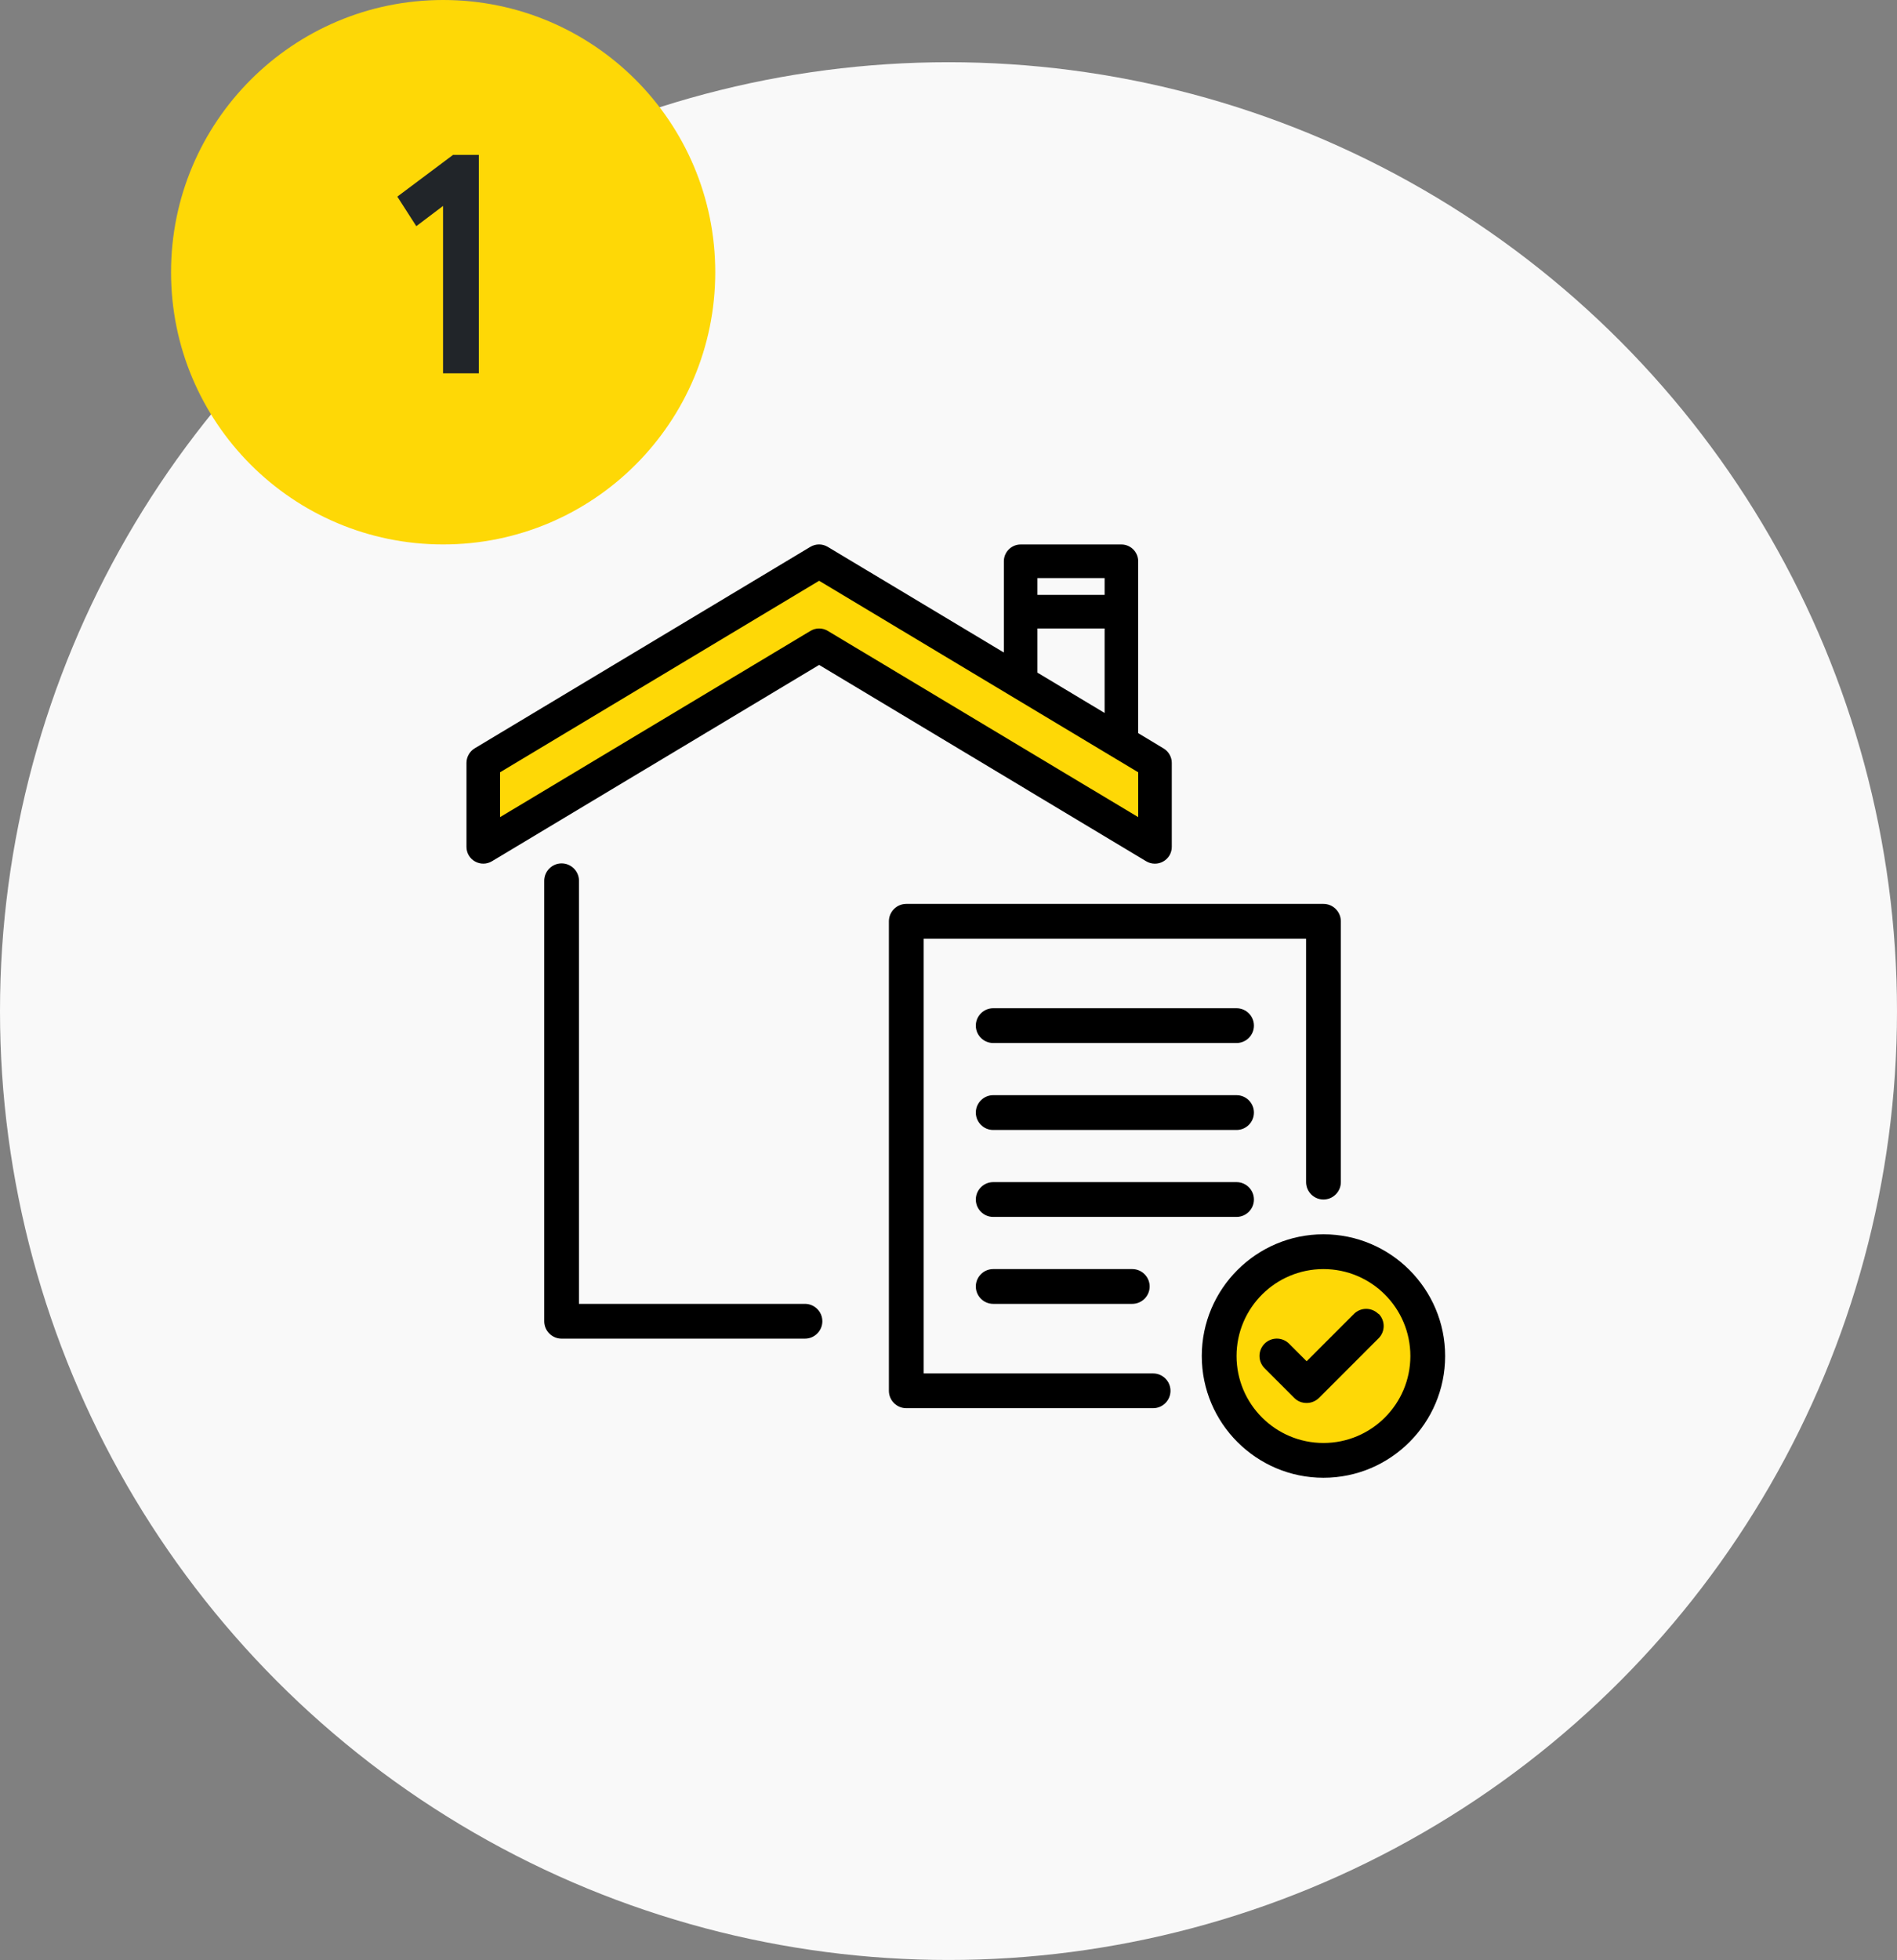
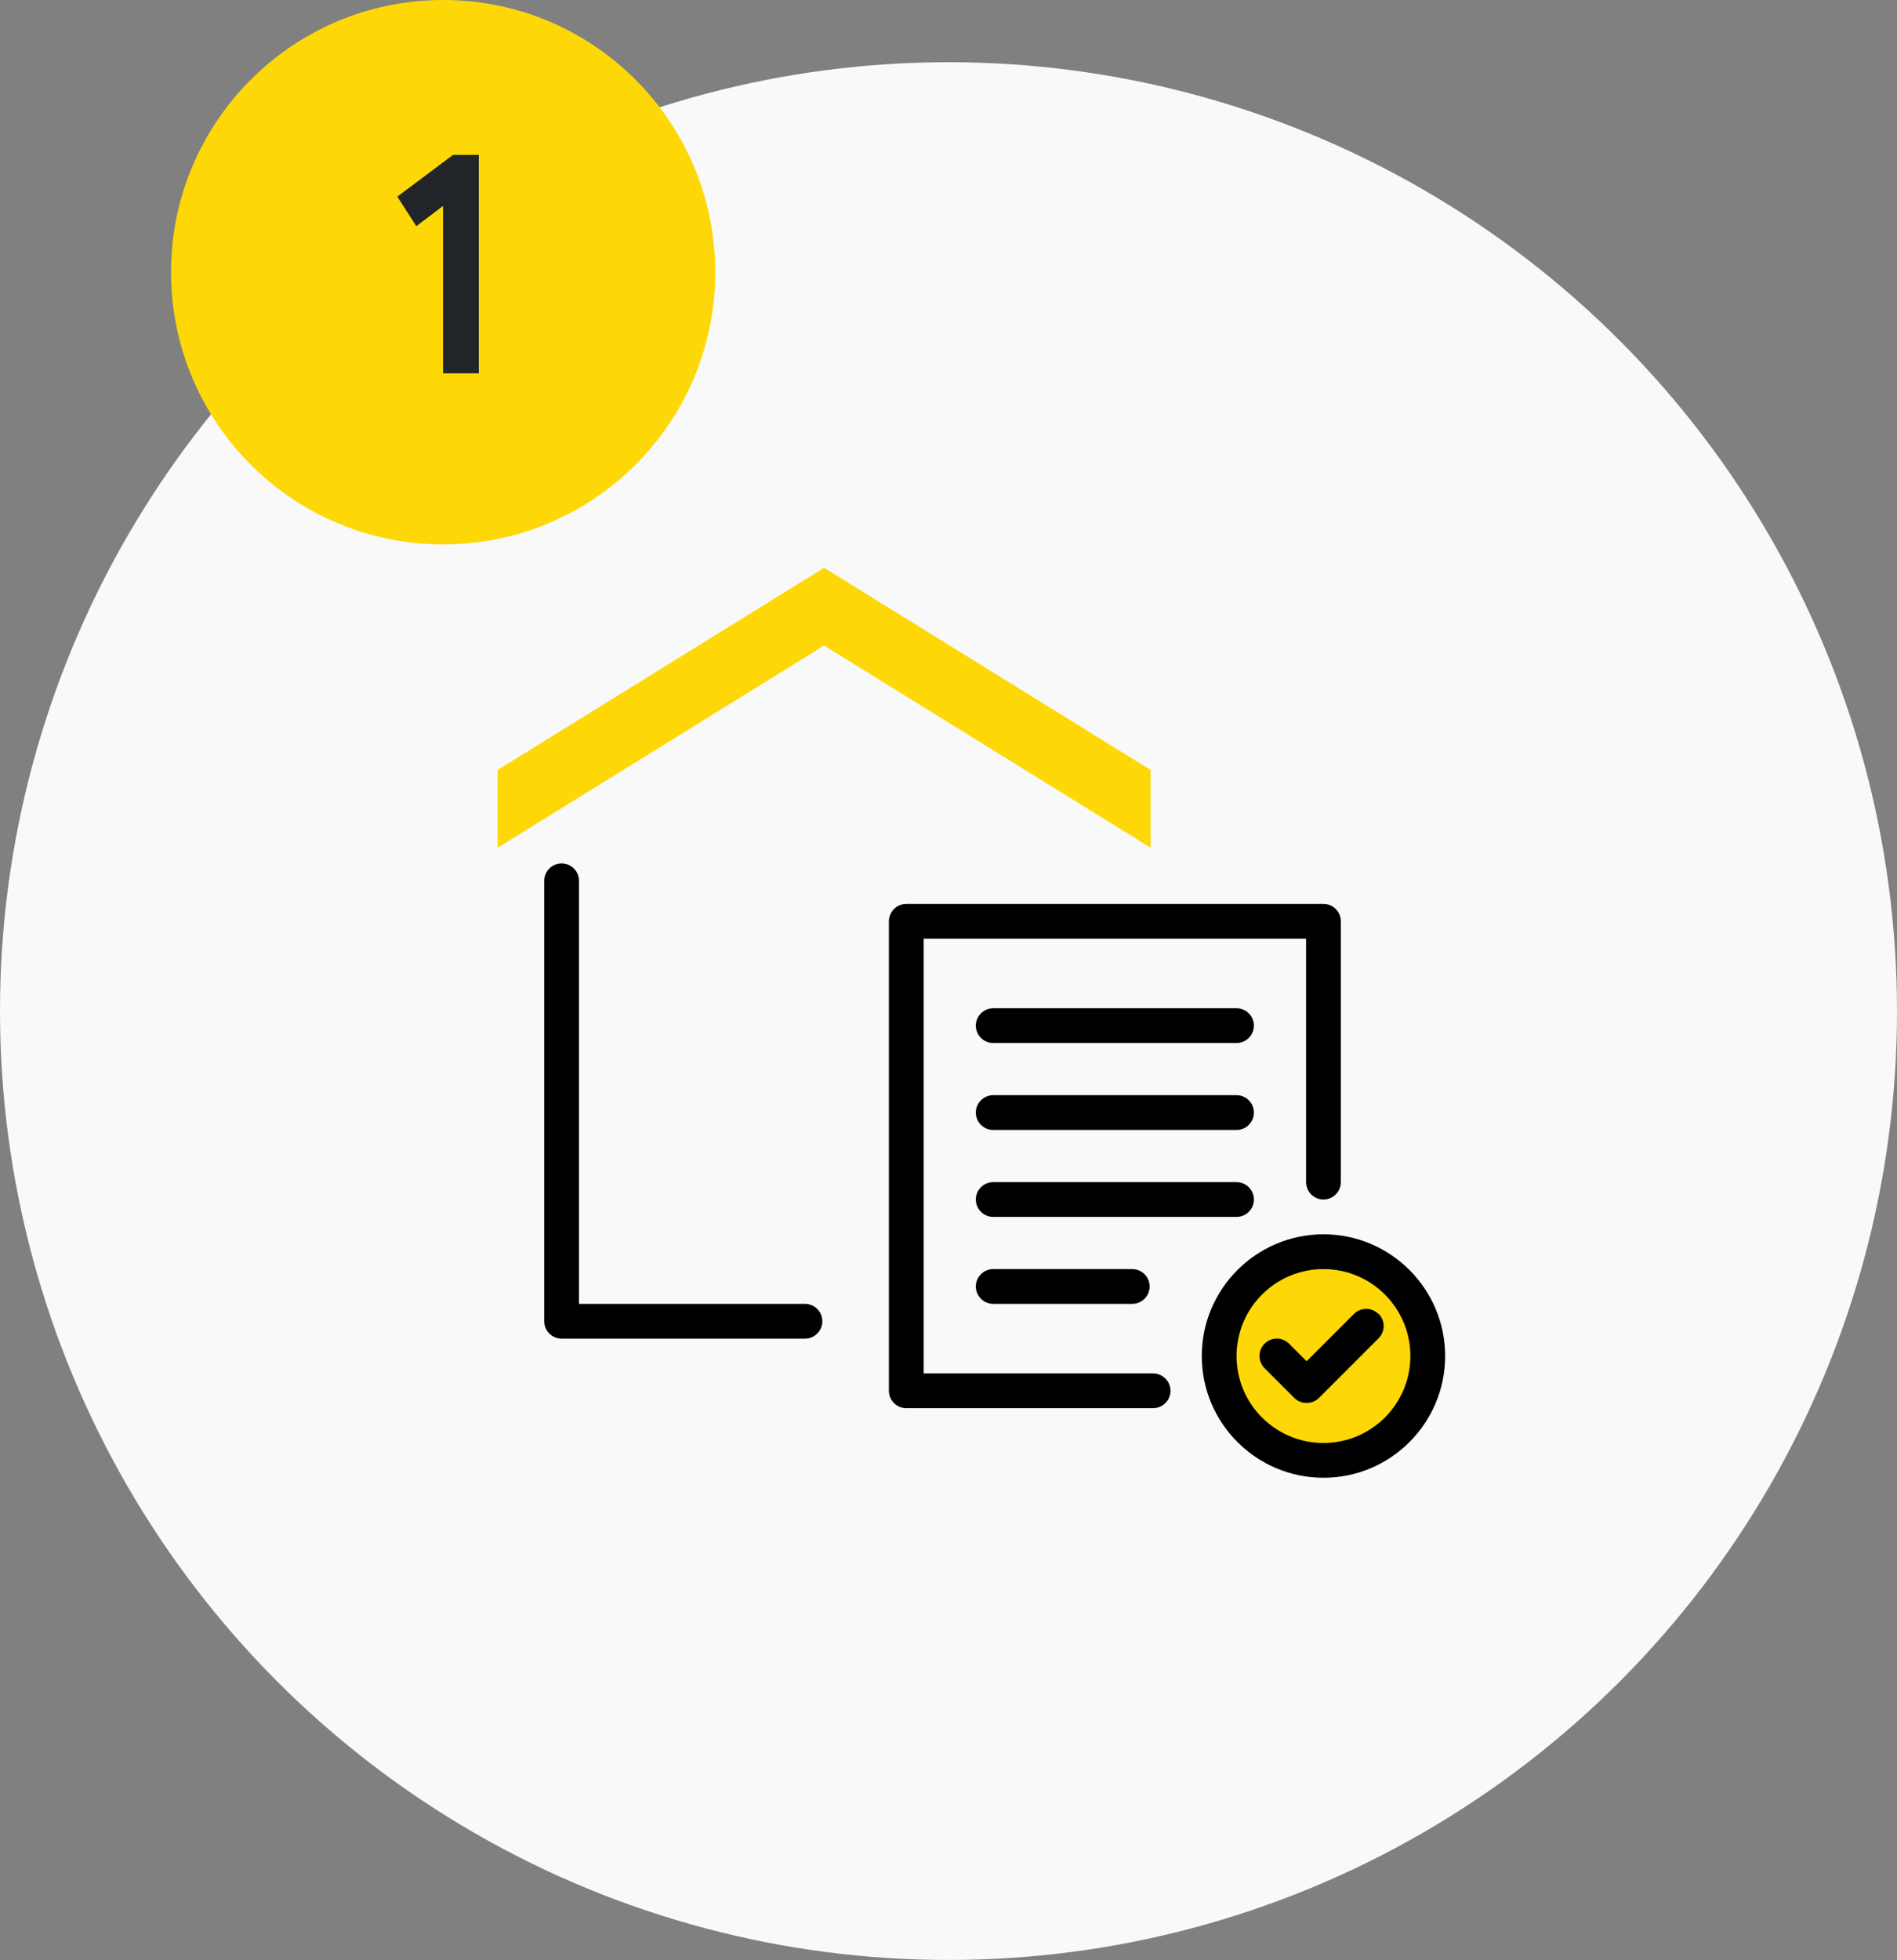
<svg xmlns="http://www.w3.org/2000/svg" width="122" height="126" viewBox="0 0 122 126" fill="none">
  <rect x="0" y="0" width="122" height="126" fill="#808080" stroke="none" />
  <circle cx="61" cy="65" r="61" fill="#F9F9F9" />
  <circle cx="28.5" cy="17.5" r="17.5" fill="#FED806" />
  <path d="M26.773 14.54L25.553 12.64L29.133 9.96H30.793V24H28.493V13.24L26.773 14.54Z" fill="#212529" />
-   <path d="M32 49.5L53 36.5L74 49.5V54.5L53 41.5L32 54.5V49.5Z" fill="#FED806" />
+   <path d="M32 49.5L53 36.5L74 49.5V54.5L53 41.5L32 54.5Z" fill="#FED806" />
  <circle cx="84.5" cy="87.5" r="6.5" fill="#FED806" />
-   <path d="M74.831 48.114L73.2 47.131V36.083C73.2 35.489 72.714 35.003 72.12 35.003H65.64C65.046 35.003 64.56 35.489 64.56 36.083V41.947L53.231 35.154C52.885 34.949 52.464 34.949 52.118 35.154L30.518 48.114C30.205 48.308 30 48.665 30 49.043V54.443C30 54.831 30.205 55.188 30.551 55.382C30.716 55.475 30.903 55.523 31.092 55.521C31.282 55.519 31.468 55.468 31.631 55.371L52.68 42.746L73.718 55.371C74.042 55.566 74.474 55.577 74.809 55.382C75.155 55.188 75.36 54.831 75.36 54.443V49.043C75.36 48.665 75.155 48.308 74.831 48.114ZM66.72 37.163H71.04V38.243H66.72V37.163ZM66.72 40.403H71.04V45.835L66.72 43.243V40.403ZM73.2 52.531L53.231 40.554C53.064 40.455 52.874 40.403 52.68 40.403C52.486 40.403 52.296 40.455 52.129 40.554L32.16 52.531V49.648L52.68 37.336L73.2 49.648V52.531Z" fill="black" />
  <path d="M74.159 88.293H59.403V60.345H83.997V75.995C83.997 76.61 84.5 77.113 85.115 77.113C85.73 77.113 86.233 76.61 86.233 75.995V59.227C86.233 58.612 85.73 58.109 85.115 58.109H58.285C57.67 58.109 57.167 58.612 57.167 59.227V89.41C57.167 90.025 57.67 90.528 58.285 90.528H74.159C74.774 90.528 75.277 90.025 75.277 89.41C75.277 88.796 74.774 88.293 74.159 88.293Z" fill="black" />
  <path d="M85.115 79.349C80.8 79.349 77.289 82.859 77.289 87.175C77.289 91.49 80.8 95 85.115 95C89.43 95 92.94 91.49 92.94 87.175C92.94 82.859 89.43 79.349 85.115 79.349ZM85.115 92.764C82.029 92.764 79.525 90.26 79.525 87.175C79.525 84.089 82.029 81.585 85.115 81.585C88.2 81.585 90.704 84.089 90.704 87.175C90.704 90.26 88.2 92.764 85.115 92.764Z" fill="black" />
  <path d="M79.525 64.816H63.874C63.26 64.816 62.757 65.319 62.757 65.934C62.757 66.549 63.26 67.052 63.874 67.052H79.525C80.14 67.052 80.643 66.549 80.643 65.934C80.643 65.319 80.14 64.816 79.525 64.816ZM79.525 70.406H63.874C63.26 70.406 62.757 70.909 62.757 71.524C62.757 72.139 63.26 72.642 63.874 72.642H79.525C80.14 72.642 80.643 72.139 80.643 71.524C80.643 70.909 80.14 70.406 79.525 70.406ZM80.643 77.113C80.643 76.499 80.14 75.995 79.525 75.995H63.874C63.26 75.995 62.757 76.499 62.757 77.113C62.757 77.728 63.26 78.231 63.874 78.231H79.525C80.14 78.231 80.643 77.728 80.643 77.113ZM63.874 81.585C63.26 81.585 62.757 82.088 62.757 82.703C62.757 83.318 63.26 83.821 63.874 83.821H72.818C73.433 83.821 73.936 83.318 73.936 82.703C73.936 82.088 73.433 81.585 72.818 81.585H63.874Z" fill="black" />
  <path d="M88.649 84.469C88.545 84.366 88.422 84.283 88.287 84.227C88.152 84.171 88.007 84.142 87.861 84.142C87.714 84.142 87.569 84.171 87.434 84.227C87.299 84.283 87.176 84.366 87.073 84.469L84.032 87.51L82.903 86.381C82.799 86.277 82.676 86.195 82.541 86.139C82.406 86.083 82.261 86.054 82.115 86.054C81.968 86.054 81.823 86.083 81.688 86.139C81.553 86.195 81.43 86.277 81.326 86.381C81.223 86.484 81.141 86.607 81.085 86.743C81.029 86.878 81 87.023 81 87.169C81 87.315 81.029 87.46 81.085 87.596C81.141 87.731 81.223 87.854 81.326 87.957L83.238 89.869C83.462 90.092 83.741 90.193 84.032 90.193C84.323 90.193 84.602 90.081 84.826 89.869L88.66 86.034C88.764 85.931 88.846 85.808 88.902 85.673C88.958 85.538 88.987 85.393 88.987 85.246C88.987 85.1 88.958 84.955 88.902 84.82C88.846 84.684 88.764 84.561 88.66 84.458L88.649 84.469Z" fill="black" />
  <path d="M51.769 83.821H37.236V56.623C37.236 56.008 36.733 55.505 36.118 55.505C35.503 55.505 35 56.008 35 56.623V84.939C35 85.554 35.503 86.057 36.118 86.057H51.769C52.384 86.057 52.887 85.554 52.887 84.939C52.887 84.324 52.384 83.821 51.769 83.821Z" fill="black" />
</svg>